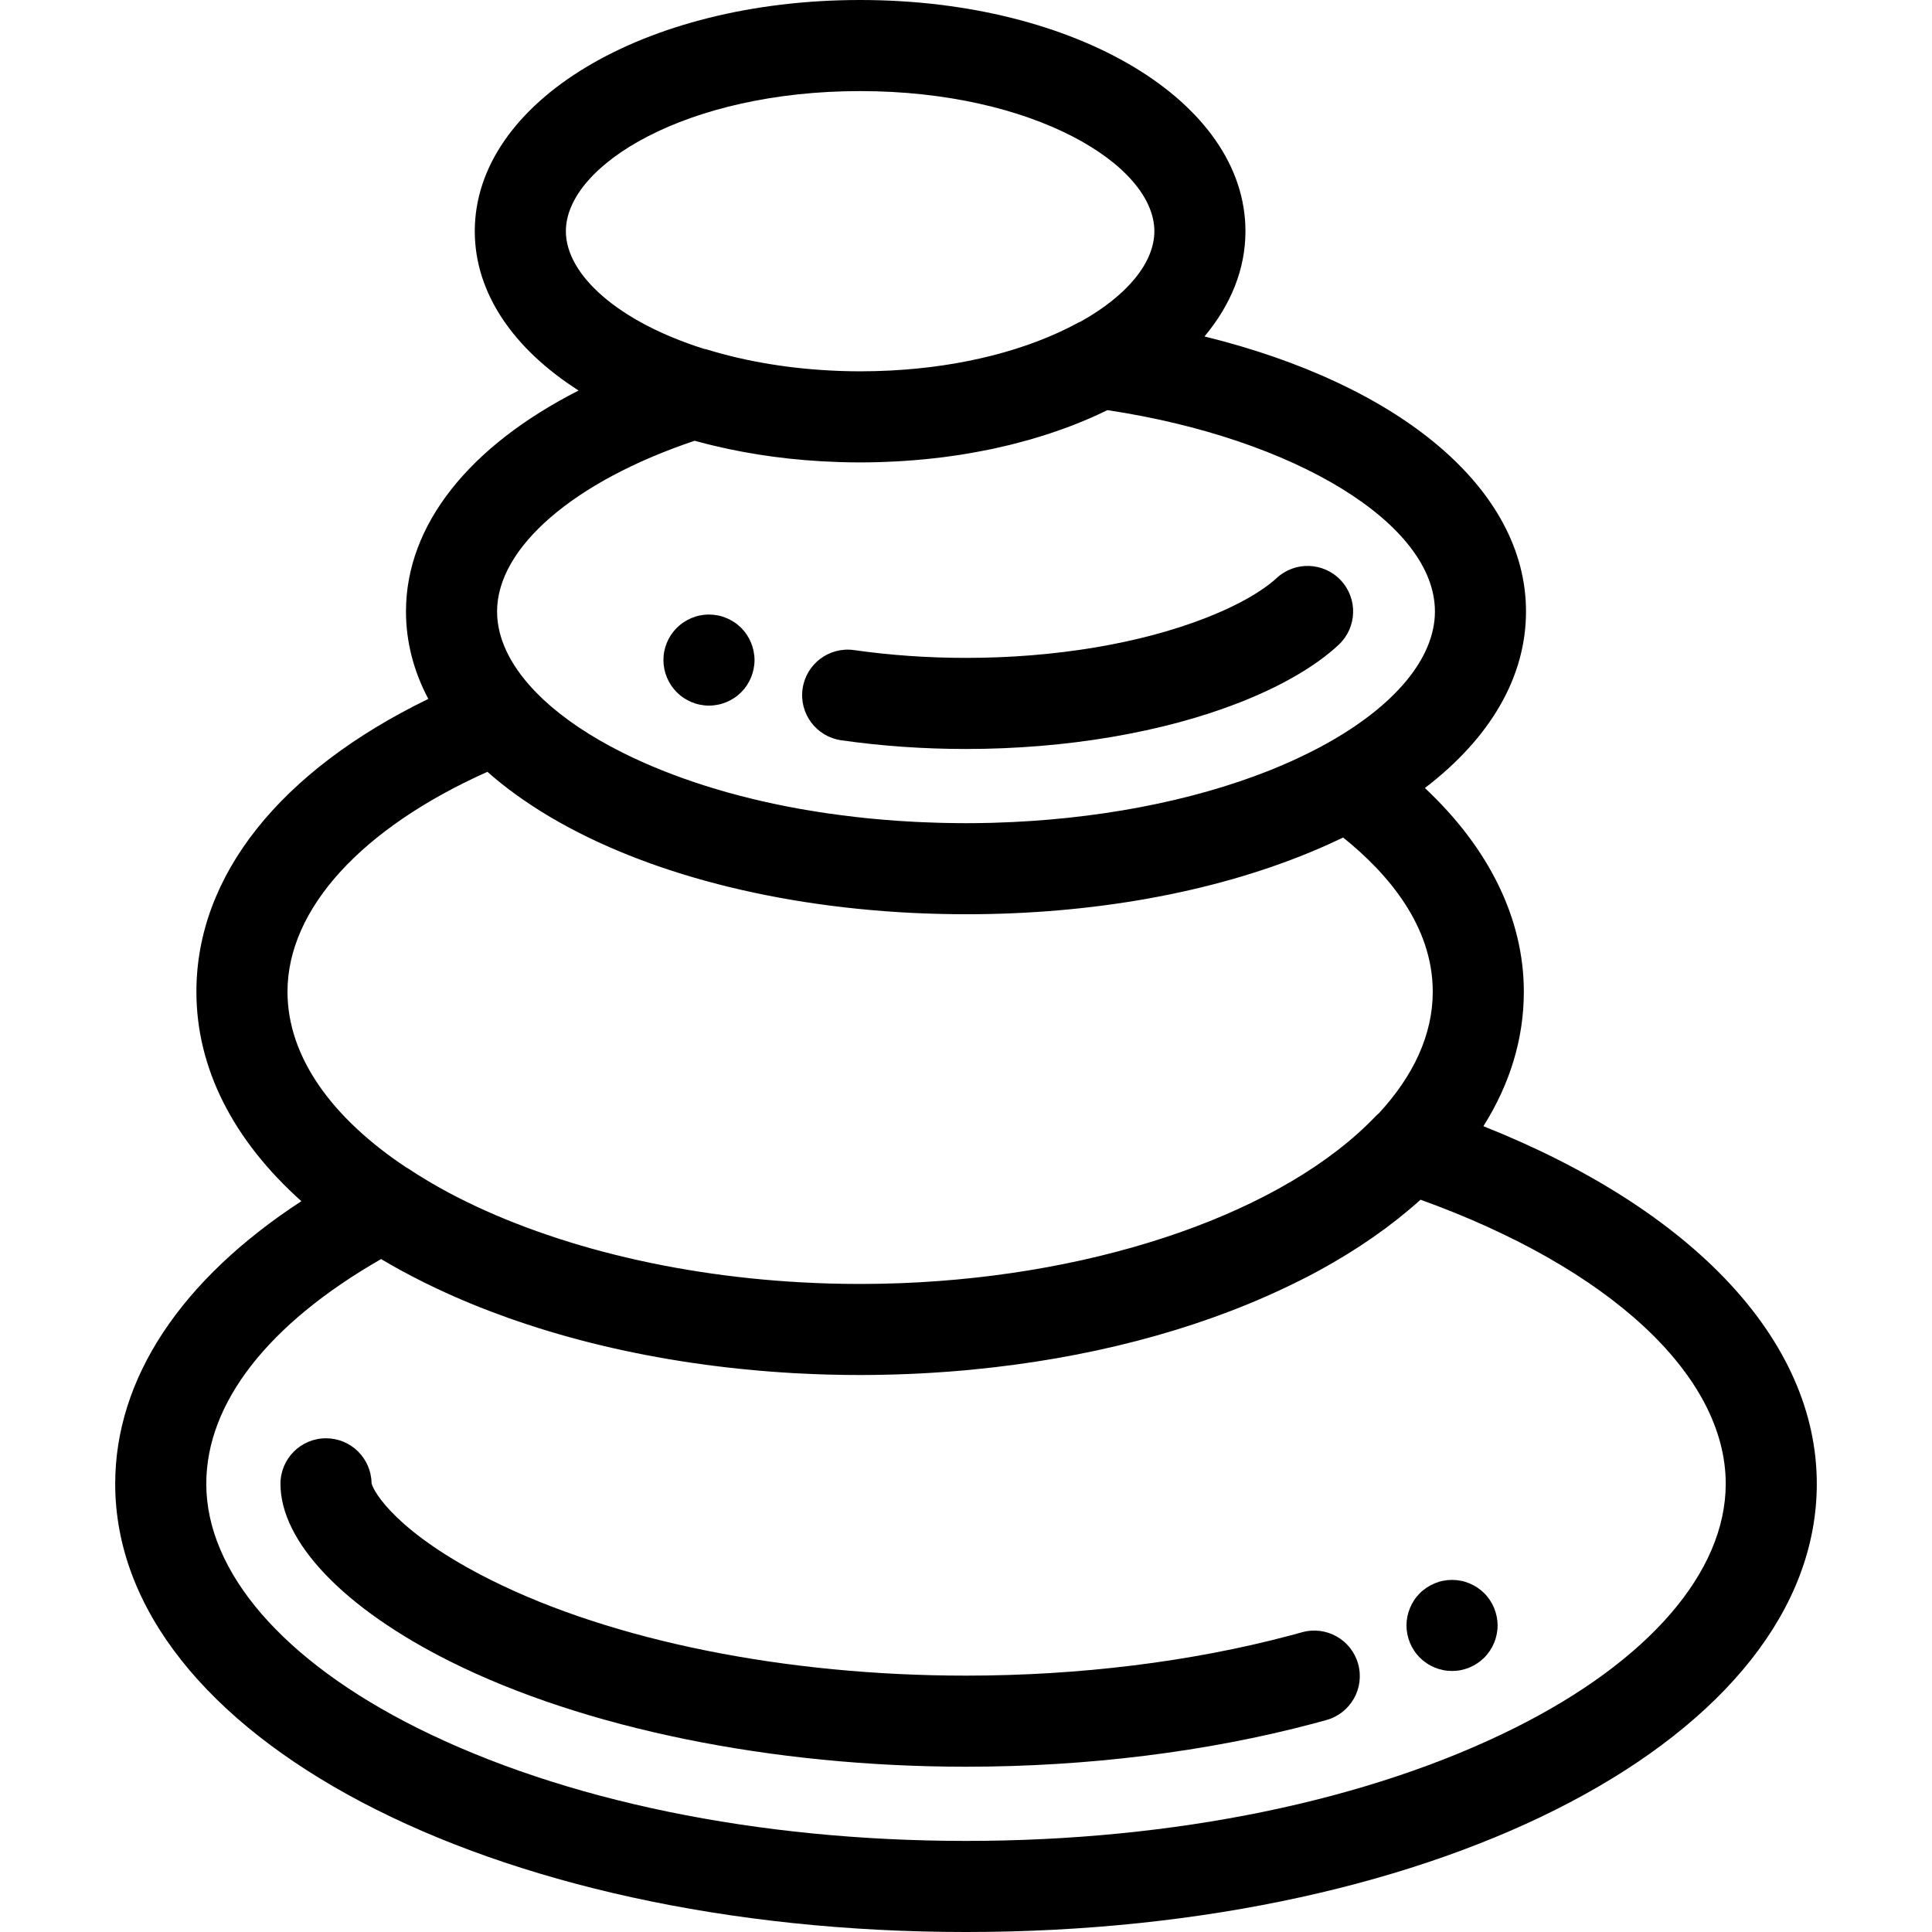
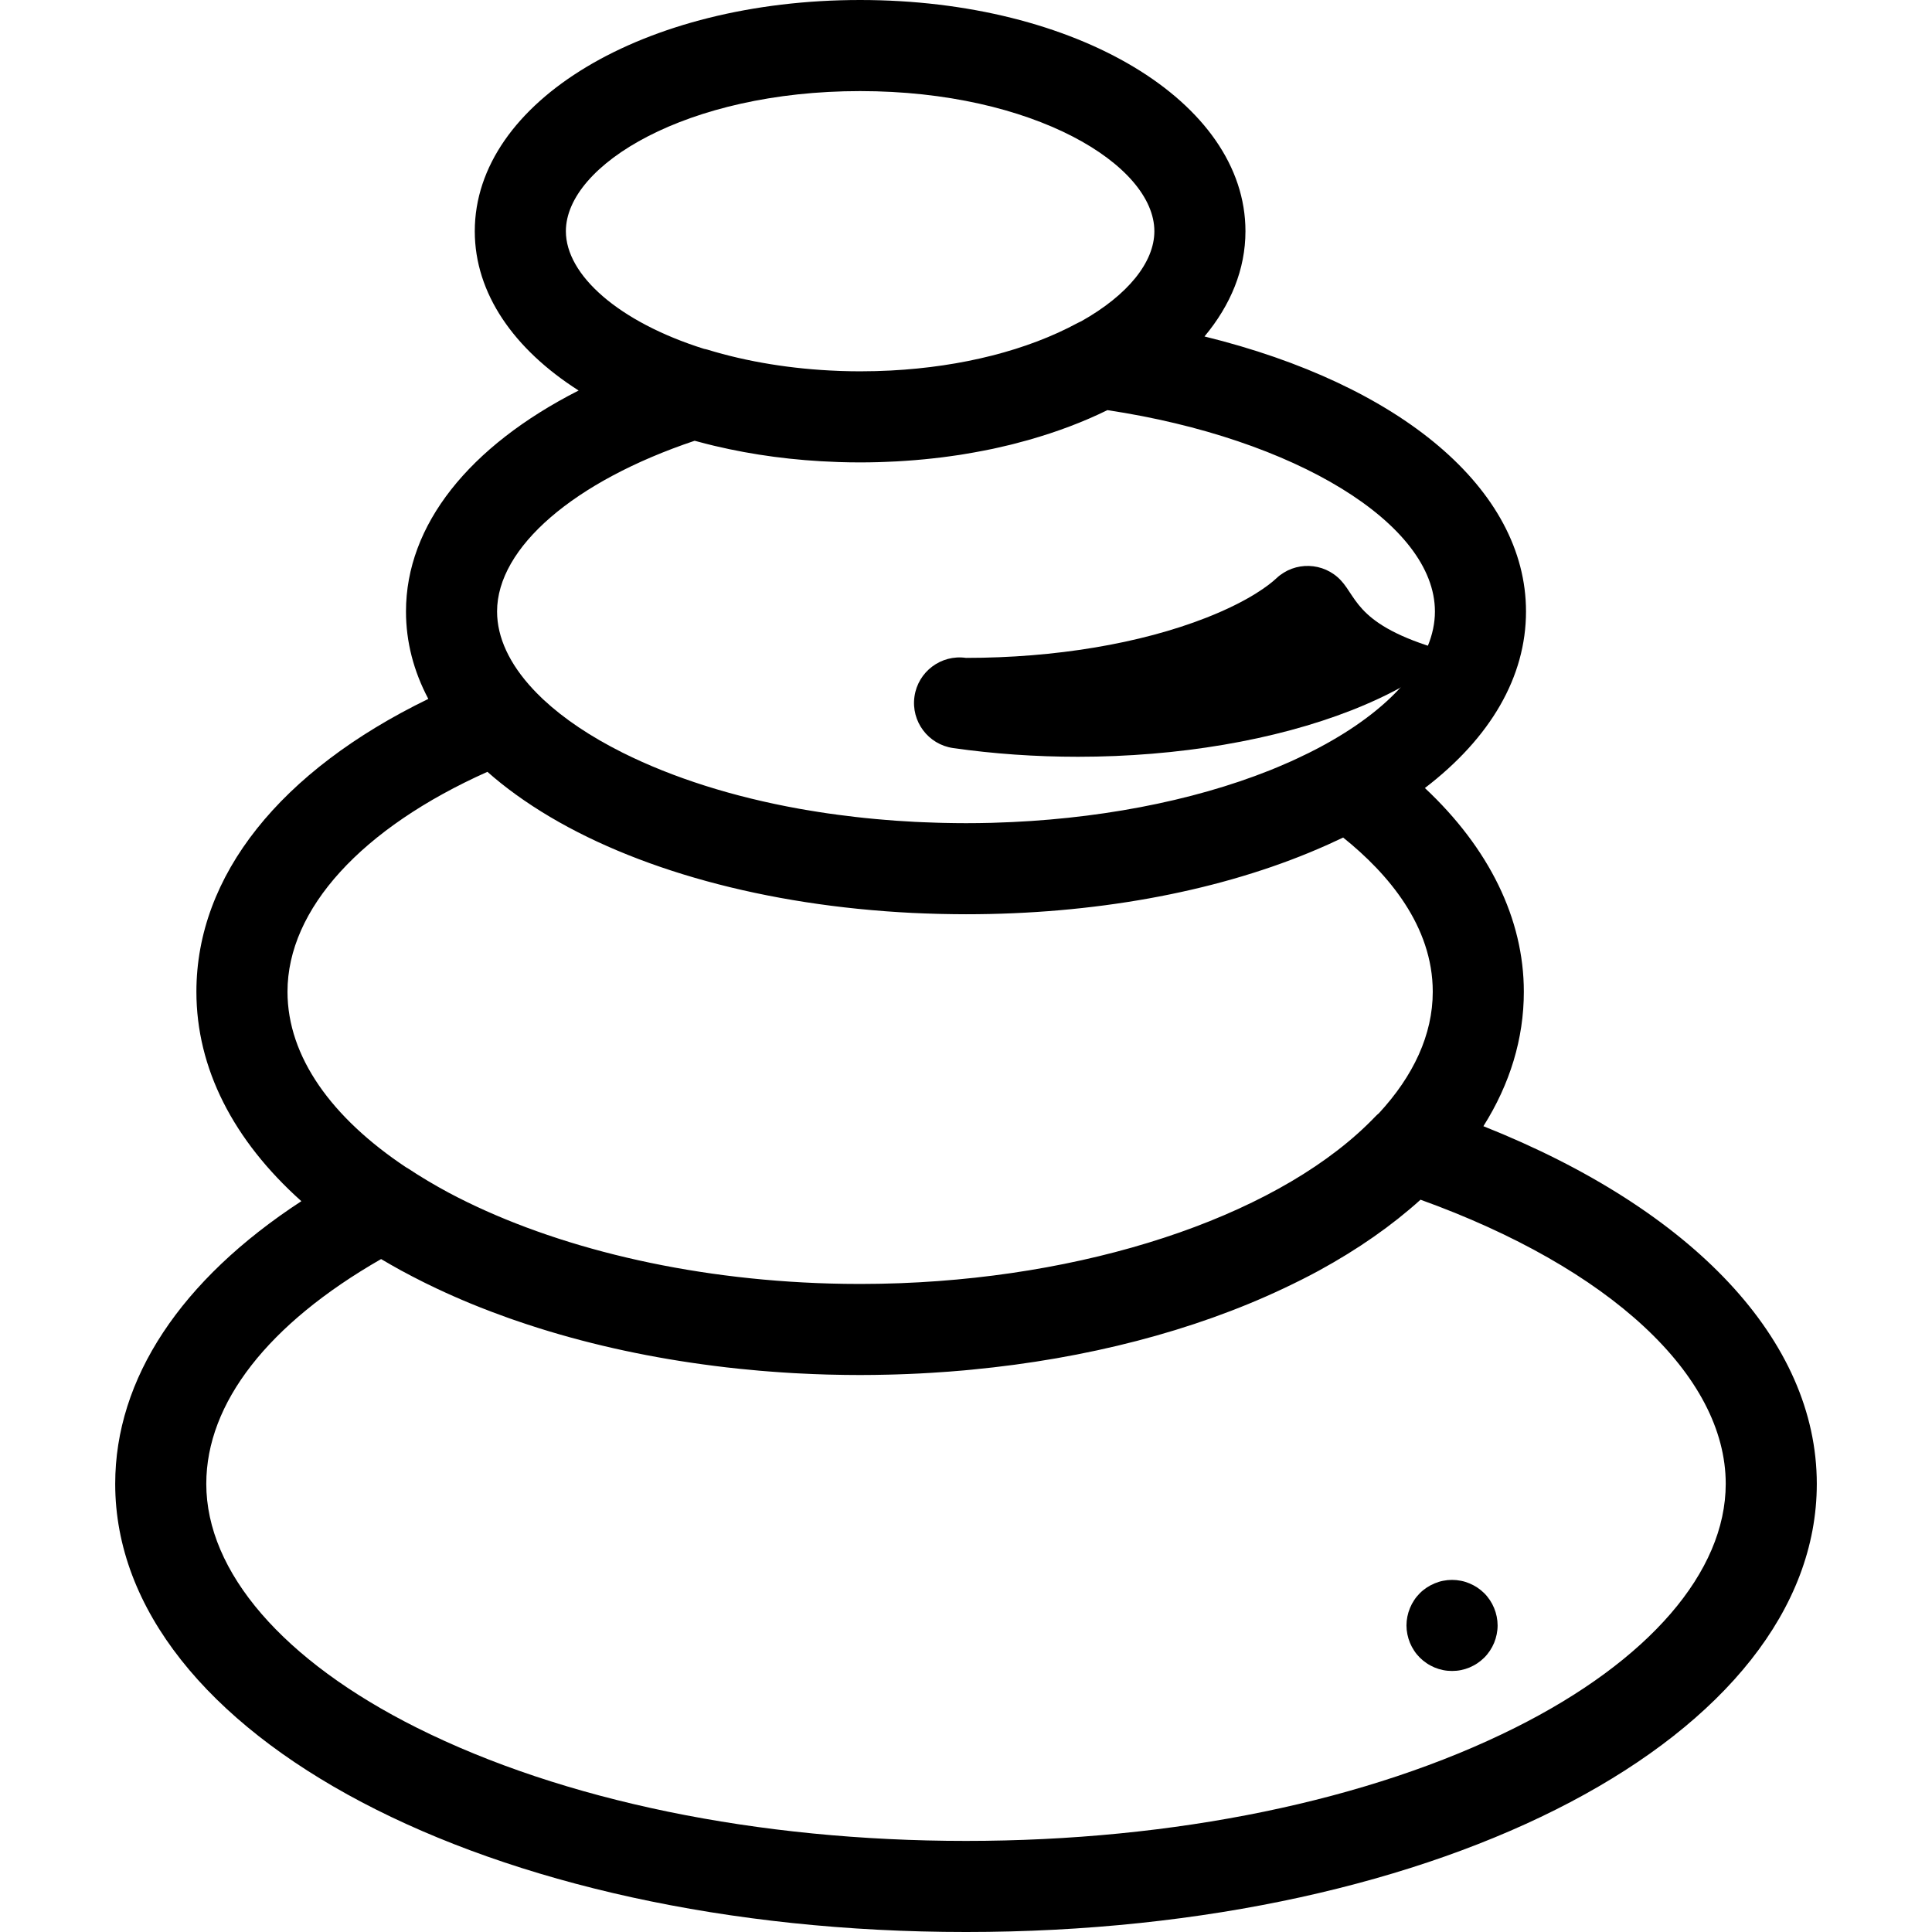
<svg xmlns="http://www.w3.org/2000/svg" fill="#000000" height="800px" width="800px" version="1.1" id="Layer_1" viewBox="0 0 511.999 511.999" xml:space="preserve">
  <g>
    <g>
-       <path d="M359.918,440.951c-1.788-6.42-8.443-10.176-14.866-8.385c-1.08,0.302-2.165,0.596-3.258,0.886    c-26.143,6.939-55.811,10.606-85.797,10.606c-47.795,0-93.688-9.241-125.911-25.353c-24.537-12.269-31.127-23.229-31.621-25.661    c-0.099-6.581-5.464-11.887-12.069-11.887c-6.666,0-12.07,5.404-12.07,12.07c0,15.396,16.809,32.991,44.964,47.069    c35.462,17.731,85.29,27.901,136.707,27.901c32.045,0,63.855-3.947,91.989-11.414c1.189-0.315,2.372-0.637,3.546-0.964    C357.952,454.029,361.707,447.373,359.918,440.951z" />
-     </g>
+       </g>
  </g>
  <g>
    <g>
      <path d="M396.639,428.398c-0.157-0.772-0.386-1.533-0.688-2.257c-0.302-0.736-0.676-1.436-1.11-2.088    c-0.447-0.664-0.941-1.279-1.497-1.835c-0.567-0.555-1.183-1.062-1.835-1.497c-0.664-0.435-1.364-0.809-2.088-1.11    c-0.724-0.302-1.485-0.543-2.257-0.688c-1.557-0.314-3.162-0.314-4.719,0c-0.772,0.145-1.533,0.386-2.257,0.688    c-0.724,0.302-1.424,0.676-2.088,1.11c-0.652,0.435-1.279,0.941-1.835,1.497c-0.555,0.555-1.062,1.171-1.497,1.835    c-0.435,0.652-0.809,1.352-1.11,2.088c-0.302,0.724-0.531,1.485-0.688,2.257c-0.157,0.773-0.241,1.569-0.241,2.354    c0,0.785,0.084,1.581,0.241,2.354c0.157,0.773,0.386,1.533,0.688,2.269c0.302,0.724,0.676,1.424,1.11,2.076    c0.435,0.664,0.941,1.279,1.497,1.835c0.555,0.555,1.183,1.062,1.835,1.497c0.664,0.447,1.364,0.809,2.088,1.122    c0.724,0.302,1.485,0.531,2.257,0.688c0.785,0.157,1.569,0.229,2.366,0.229c0.785,0,1.569-0.072,2.354-0.229    c0.773-0.157,1.533-0.386,2.257-0.688c0.724-0.314,1.424-0.676,2.088-1.122c0.652-0.435,1.267-0.941,1.835-1.497    c0.555-0.555,1.05-1.171,1.497-1.835c0.435-0.652,0.809-1.352,1.11-2.076c0.302-0.736,0.531-1.497,0.688-2.269    c0.157-0.772,0.241-1.569,0.241-2.354C396.88,429.967,396.796,429.171,396.639,428.398z" />
    </g>
  </g>
  <g>
    <g>
      <path d="M393.115,298.454c7.045-11.176,10.717-23.189,10.717-35.638c0-19.299-9.2-38.033-26.224-53.98    c17.431-13.334,26.798-29.479,26.798-46.794c0-32.43-33.308-60.13-85.205-72.875c6.945-8.326,10.856-17.784,10.856-27.898    C330.058,26.914,285.203,0,227.94,0c-57.262,0-102.119,26.914-102.119,61.272c0,16.518,10.388,31.303,27.518,42.217    c-29.084,14.802-45.75,35.669-45.75,58.556c0,8.03,2.021,15.808,5.919,23.171c-39.263,19.087-61.461,46.842-61.461,77.602    c0,20.227,9.701,39.302,27.815,55.506c-31.958,20.866-49.333,47.023-49.333,74.905c0,66.601,99.038,118.771,225.471,118.771    S481.47,459.828,481.47,393.228C481.469,355.298,448.766,320.588,393.115,298.454z M149.962,61.272    c0-17.563,32.023-37.131,77.978-37.131c45.954,0,77.978,19.568,77.978,37.131c0,8.249-7.066,16.938-19.32,23.836    c-0.337,0.145-0.669,0.299-0.992,0.476c-13.339,7.231-30.68,11.62-49.5,12.606c-0.15,0.007-0.304,0.011-0.454,0.018    c-1.185,0.058-2.373,0.107-3.569,0.139c-1.369,0.035-2.75,0.056-4.145,0.056c-1.69,0-3.376-0.033-5.056-0.088    c-0.251-0.008-0.497-0.021-0.747-0.03c-12.21-0.466-24.102-2.387-34.696-5.64c-0.285-0.088-0.578-0.13-0.868-0.197    C163.899,85.308,149.962,72.856,149.962,61.272z M184.082,116.808c0.238,0.065,0.484,0.121,0.723,0.186    c1.422,0.389,2.862,0.759,4.32,1.109c0.11,0.027,0.22,0.051,0.329,0.077c10.056,2.389,20.937,3.865,32.385,4.251    c0.158,0.006,0.315,0.016,0.472,0.021c1.861,0.058,3.736,0.092,5.626,0.092c1.649,0,3.29-0.028,4.927-0.072    c0.639-0.017,1.27-0.048,1.905-0.072c0.973-0.037,1.946-0.076,2.914-0.129c0.791-0.043,1.576-0.097,2.361-0.15    c0.785-0.053,1.568-0.11,2.348-0.174c0.873-0.071,1.741-0.148,2.606-0.233c0.667-0.065,1.331-0.136,1.996-0.209    c0.927-0.101,1.853-0.204,2.77-0.32c0.578-0.072,1.151-0.154,1.727-0.233c0.967-0.132,1.935-0.263,2.891-0.41    c0.49-0.076,0.974-0.163,1.462-0.244c1.559-0.257,3.102-0.534,4.629-0.832c0.886-0.173,1.774-0.342,2.651-0.527    c0.494-0.106,0.978-0.222,1.468-0.332c1.055-0.235,2.107-0.476,3.148-0.731c0.333-0.082,0.66-0.17,0.991-0.253    c1.243-0.315,2.474-0.643,3.695-0.987c0.124-0.035,0.247-0.071,0.371-0.106c7.375-2.1,14.325-4.717,20.673-7.84    c49.744,7.499,86.798,30.121,86.798,53.357c0,12.298-10.522,24.97-29.046,35.191c-1.441,0.795-2.922,1.569-4.438,2.324    c-0.431,0.215-0.881,0.416-1.318,0.628c-1.158,0.56-2.32,1.118-3.517,1.654c-0.336,0.151-0.684,0.292-1.022,0.441    c-1.376,0.602-2.763,1.199-4.187,1.77c-0.094,0.037-0.192,0.074-0.286,0.111c-20.657,8.231-46.252,13.121-73.137,13.876    c-0.19,0.005-0.378,0.016-0.567,0.021c-2.241,0.058-4.492,0.088-6.75,0.088c-1.913,0-3.815-0.028-5.713-0.069    c-0.616-0.013-1.229-0.031-1.842-0.048c-1.318-0.037-2.631-0.086-3.941-0.142c-0.667-0.029-1.337-0.054-2.002-0.088    c-1.703-0.087-3.399-0.19-5.086-0.308c-0.844-0.06-1.679-0.133-2.518-0.2c-0.946-0.076-1.891-0.156-2.832-0.241    c-0.96-0.088-1.916-0.181-2.868-0.28c-0.833-0.087-1.661-0.181-2.49-0.275c-1.489-0.17-2.969-0.352-4.441-0.548    c-0.982-0.13-1.966-0.26-2.94-0.402c-0.838-0.122-1.668-0.252-2.5-0.383c-1.042-0.163-2.08-0.332-3.112-0.508    c-0.643-0.11-1.289-0.217-1.929-0.332c-17.452-3.143-33.396-8.164-46.796-14.863c-8.508-4.255-15.554-9.007-20.938-14.026    c-0.157-0.147-0.313-0.296-0.468-0.444c-0.471-0.449-0.927-0.899-1.371-1.352c-0.326-0.333-0.647-0.666-0.961-1.003    c-6.196-6.645-9.522-13.673-9.522-20.583C131.728,145.067,152.157,127.515,184.082,116.808z M76.189,262.818    c-0.002-21.931,19.65-43.385,52.981-58.276c2.338,2.069,4.852,4.08,7.55,6.027c0.525,0.38,1.062,0.754,1.598,1.13    c0.214,0.148,0.425,0.297,0.641,0.444c23.194,15.95,57.193,26.443,95.464,29.327c0.186,0.014,0.371,0.029,0.556,0.042    c2.234,0.164,4.479,0.307,6.741,0.419c0.07,0.004,0.14,0.006,0.21,0.008c2.027,0.099,4.065,0.17,6.112,0.227    c0.512,0.014,1.025,0.028,1.538,0.039c2.132,0.047,4.269,0.078,6.419,0.078c33.624,0,65.19-5.729,90.881-16.296    c0.286-0.117,0.565-0.239,0.85-0.357c1.441-0.602,2.868-1.214,4.27-1.847c0.588-0.264,1.165-0.537,1.745-0.806    c0.733-0.34,1.481-0.669,2.203-1.019c11.879,9.533,23.746,23.421,23.746,40.859c0,11.406-5.141,22.329-14.265,32.192    c-0.285,0.247-0.575,0.485-0.838,0.762c-24.129,25.317-72.729,42.241-125.849,44.278c-0.141,0.005-0.284,0.01-0.426,0.014    c-1.453,0.053-2.911,0.093-4.372,0.124c-0.385,0.008-0.77,0.017-1.155,0.024c-1.614,0.028-3.23,0.046-4.85,0.046    c-1.358,0-2.713-0.012-4.066-0.03c-0.707-0.01-1.412-0.028-2.117-0.042c-0.594-0.012-1.189-0.024-1.782-0.04    c-1.036-0.029-2.068-0.064-3.098-0.104c-0.191-0.007-0.383-0.013-0.573-0.022c-37.748-1.543-72.13-10.503-97.389-23.944    c-3.79-2.039-7.411-4.19-10.831-6.459c-0.168-0.111-0.348-0.194-0.52-0.297C87.972,296.268,76.189,280.097,76.189,262.818z     M401.497,457.882c-38.663,19.332-90.336,29.977-145.499,29.977c-55.163,0-106.837-10.646-145.499-29.977    c-35.481-17.741-55.832-41.307-55.832-64.653c0-21.412,16.388-42.401,46.327-59.563c0.247,0.147,0.503,0.29,0.752,0.437    c0.648,0.381,1.299,0.762,1.959,1.137c0.439,0.25,0.884,0.496,1.326,0.744c0.429,0.239,0.847,0.482,1.281,0.718    c0.122,0.066,0.25,0.127,0.372,0.193c1.708,0.928,3.45,1.832,5.218,2.717c0.418,0.209,0.835,0.418,1.255,0.625    c1.646,0.809,3.318,1.597,5.013,2.368c0.62,0.282,1.243,0.561,1.87,0.839c1.52,0.671,3.054,1.331,4.61,1.972    c0.88,0.365,1.769,0.719,2.66,1.074c1.044,0.414,2.097,0.82,3.155,1.219c1.473,0.559,2.957,1.103,4.456,1.635    c0.414,0.146,0.832,0.29,1.247,0.433c2.194,0.764,4.414,1.499,6.662,2.205c0.041,0.012,0.082,0.025,0.123,0.039    c14.499,4.547,30.073,7.893,46.328,9.947c1.061,0.135,2.123,0.27,3.19,0.393c1.2,0.139,2.402,0.269,3.609,0.393    c1.756,0.182,3.517,0.351,5.287,0.503c0.899,0.076,1.801,0.146,2.704,0.215c2.06,0.159,4.127,0.302,6.203,0.42    c0.584,0.033,1.17,0.059,1.755,0.088c2.363,0.121,4.734,0.221,7.115,0.287c0.276,0.007,0.554,0.011,0.832,0.018    c2.647,0.068,5.301,0.107,7.966,0.107c2.502,0,4.992-0.041,7.476-0.1c0.729-0.017,1.457-0.037,2.185-0.059    c2.042-0.063,4.077-0.144,6.105-0.247c1.057-0.053,2.11-0.117,3.164-0.18c1.535-0.094,3.068-0.194,4.594-0.311    c1.308-0.099,2.613-0.206,3.914-0.321c0.727-0.065,1.45-0.138,2.175-0.208c30.389-2.902,58.737-10.251,82.496-21.47    c0.041-0.019,0.082-0.039,0.122-0.058c3.209-1.518,6.362-3.083,9.397-4.741c10.376-5.669,19.357-11.969,26.877-18.763    c50.09,18.047,80.885,46.534,80.885,75.289C457.329,416.576,436.98,440.14,401.497,457.882z" />
    </g>
  </g>
  <g>
    <g>
-       <path d="M199.715,172.57c-0.157-0.772-0.386-1.533-0.688-2.269c-0.302-0.724-0.676-1.424-1.11-2.076    c-0.435-0.664-0.941-1.279-1.497-1.835s-1.171-1.062-1.835-1.497c-0.652-0.435-1.352-0.809-2.088-1.11    c-0.724-0.302-1.485-0.543-2.257-0.688c-1.557-0.314-3.162-0.314-4.719,0c-0.76,0.145-1.521,0.386-2.257,0.688    c-0.724,0.302-1.424,0.676-2.076,1.11c-0.664,0.435-1.279,0.941-1.835,1.497s-1.062,1.171-1.509,1.835    c-0.435,0.652-0.809,1.352-1.11,2.076c-0.302,0.736-0.531,1.497-0.688,2.269c-0.157,0.773-0.229,1.569-0.229,2.354    c0,3.174,1.292,6.289,3.537,8.534c0.555,0.556,1.171,1.063,1.835,1.497c0.652,0.435,1.352,0.809,2.076,1.11    c0.736,0.302,1.497,0.543,2.257,0.688c0.785,0.157,1.581,0.241,2.366,0.241s1.581-0.085,2.354-0.241    c0.772-0.145,1.533-0.386,2.257-0.688c0.736-0.302,1.436-0.676,2.088-1.11c0.664-0.435,1.279-0.941,1.835-1.497    s1.062-1.171,1.497-1.835c0.435-0.652,0.809-1.352,1.11-2.088c0.302-0.724,0.531-1.485,0.688-2.257    c0.157-0.773,0.241-1.569,0.241-2.354S199.872,173.342,199.715,172.57z" />
-     </g>
+       </g>
  </g>
  <g>
    <g>
-       <path d="M355.325,153.785c-4.563-4.861-12.202-5.102-17.061-0.541c-1.739,1.633-7.031,5.919-18.56,10.446    c-17.505,6.87-40.13,10.656-63.705,10.656c-10.085,0-20.061-0.695-29.65-2.064c-6.593-0.945-12.712,3.643-13.655,10.242    c-0.944,6.598,3.642,12.711,10.242,13.654c10.716,1.532,21.841,2.308,33.064,2.308c26.521,0,52.277-4.377,72.525-12.324    c14.128-5.545,22.079-11.389,26.261-15.315C359.645,166.284,359.886,158.646,355.325,153.785z" />
+       <path d="M355.325,153.785c-4.563-4.861-12.202-5.102-17.061-0.541c-1.739,1.633-7.031,5.919-18.56,10.446    c-17.505,6.87-40.13,10.656-63.705,10.656c-6.593-0.945-12.712,3.643-13.655,10.242    c-0.944,6.598,3.642,12.711,10.242,13.654c10.716,1.532,21.841,2.308,33.064,2.308c26.521,0,52.277-4.377,72.525-12.324    c14.128-5.545,22.079-11.389,26.261-15.315C359.645,166.284,359.886,158.646,355.325,153.785z" />
    </g>
  </g>
</svg>